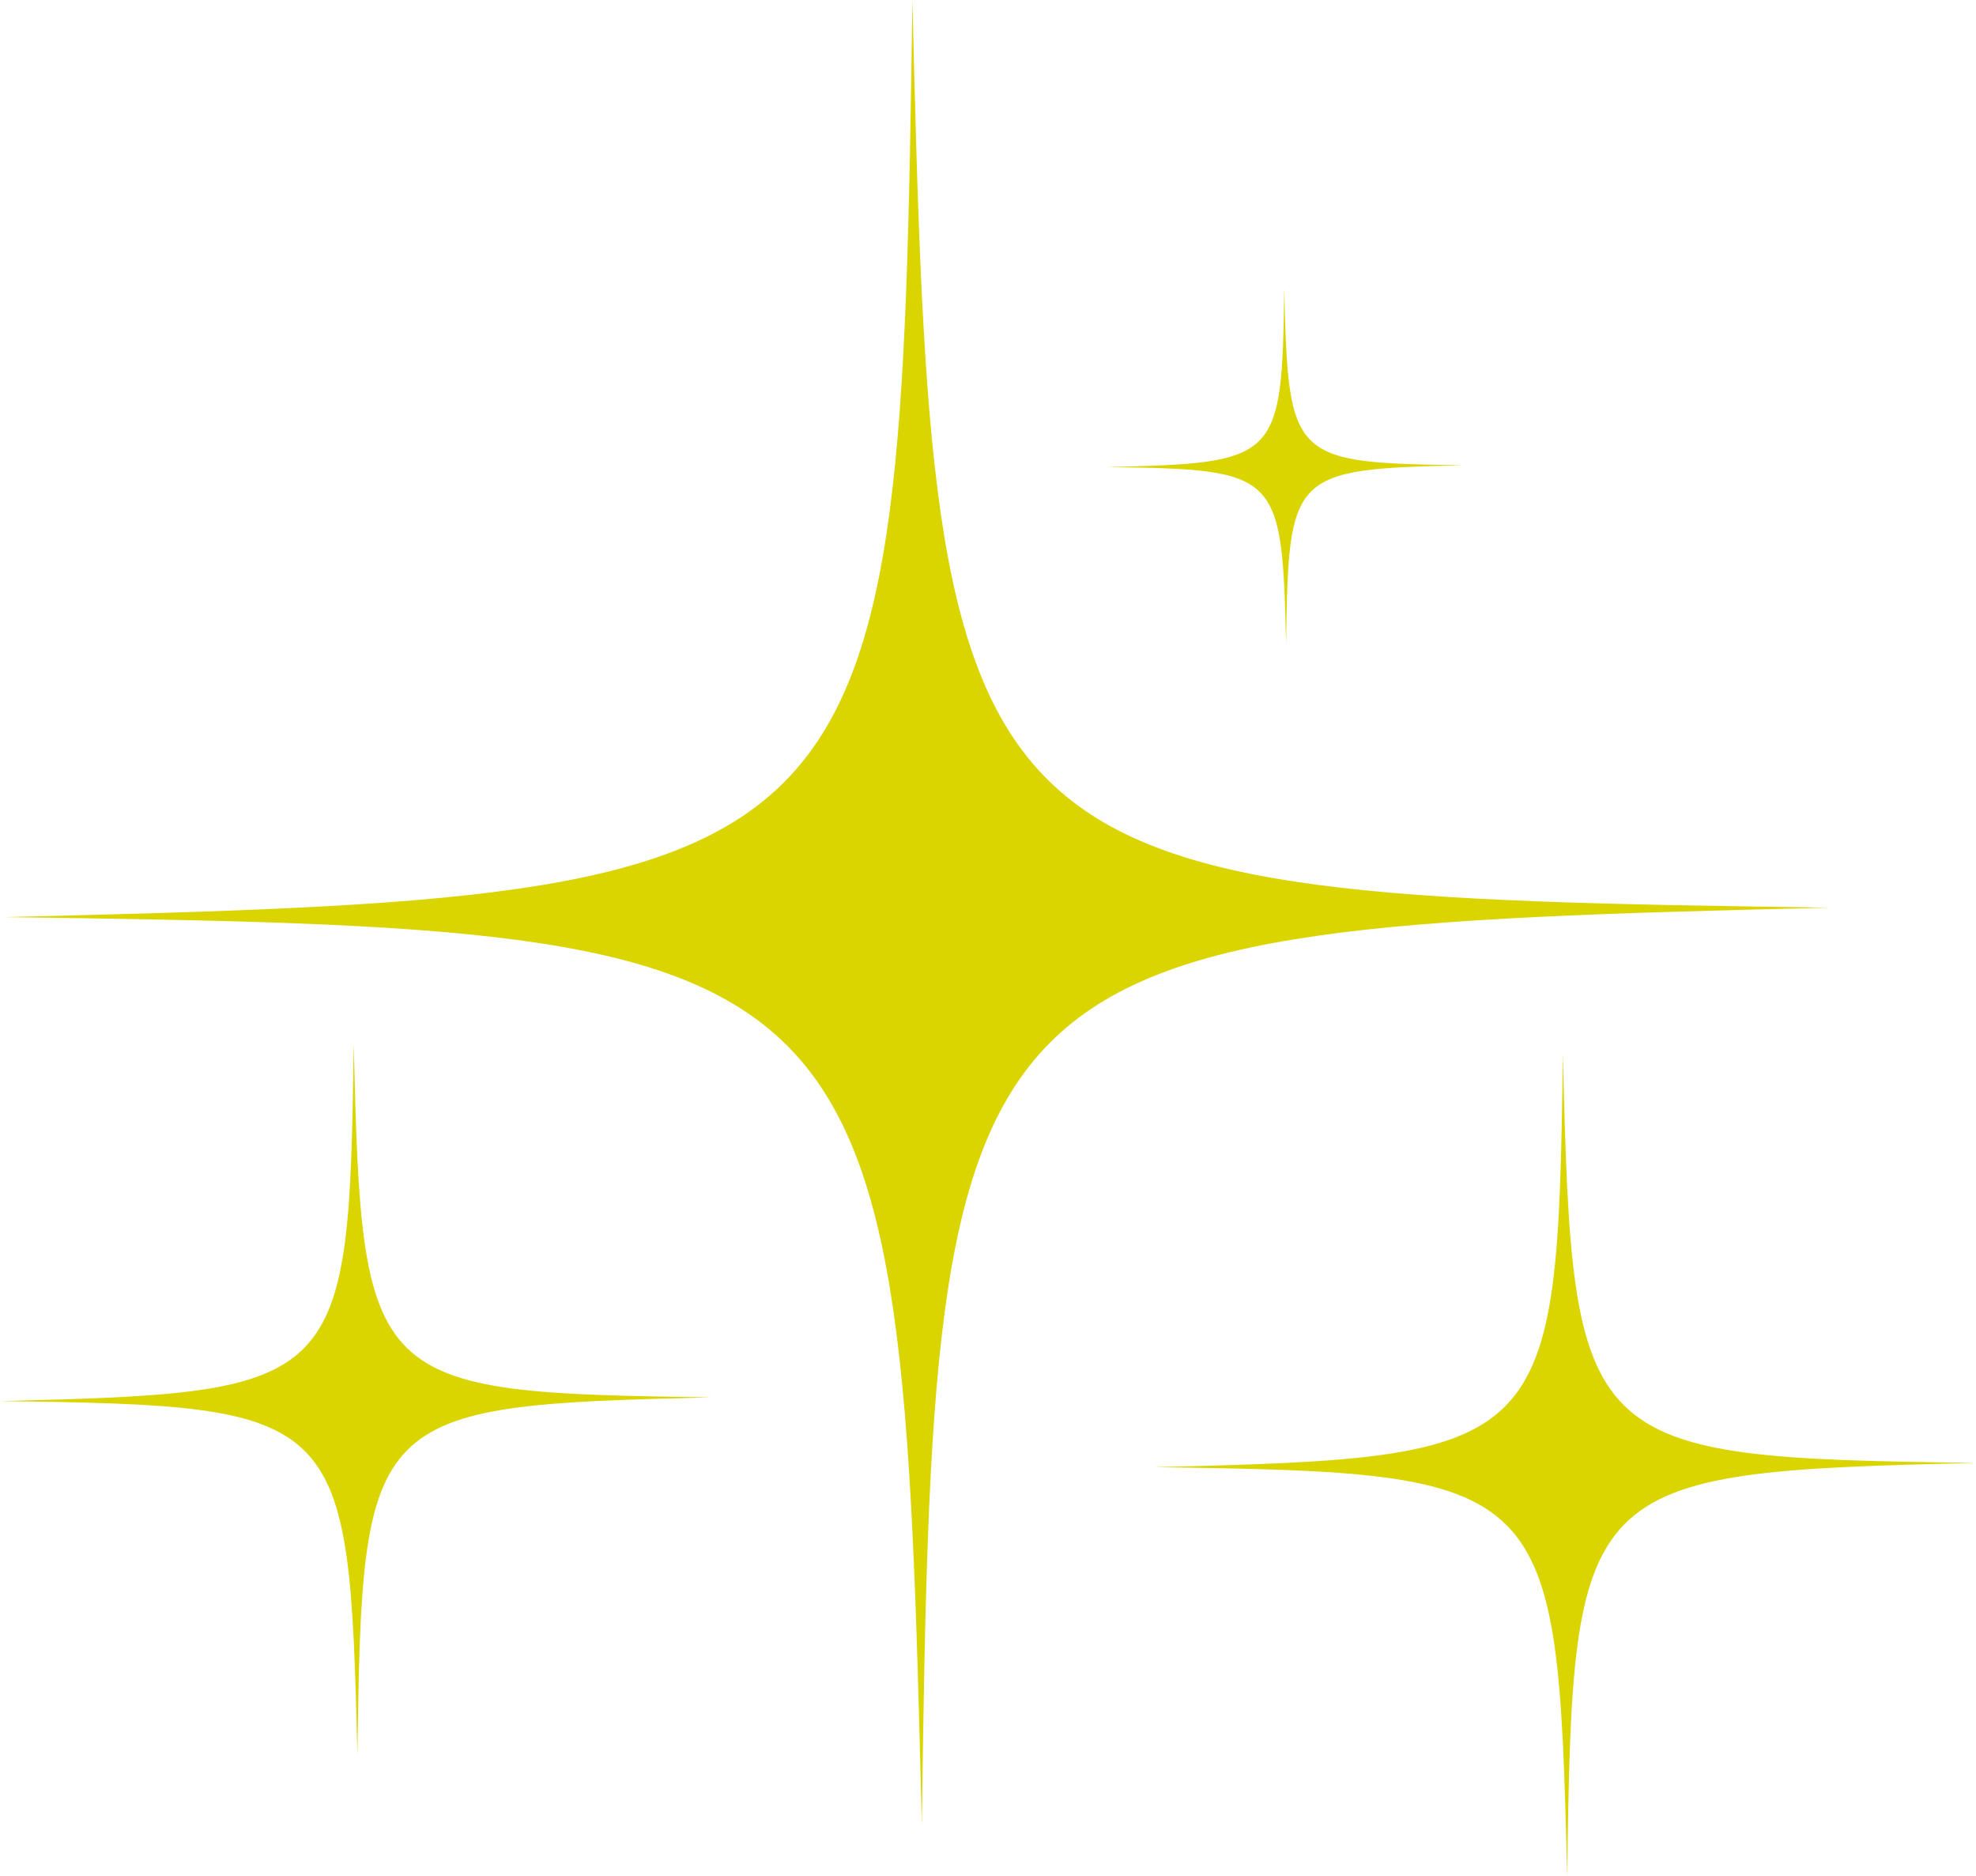
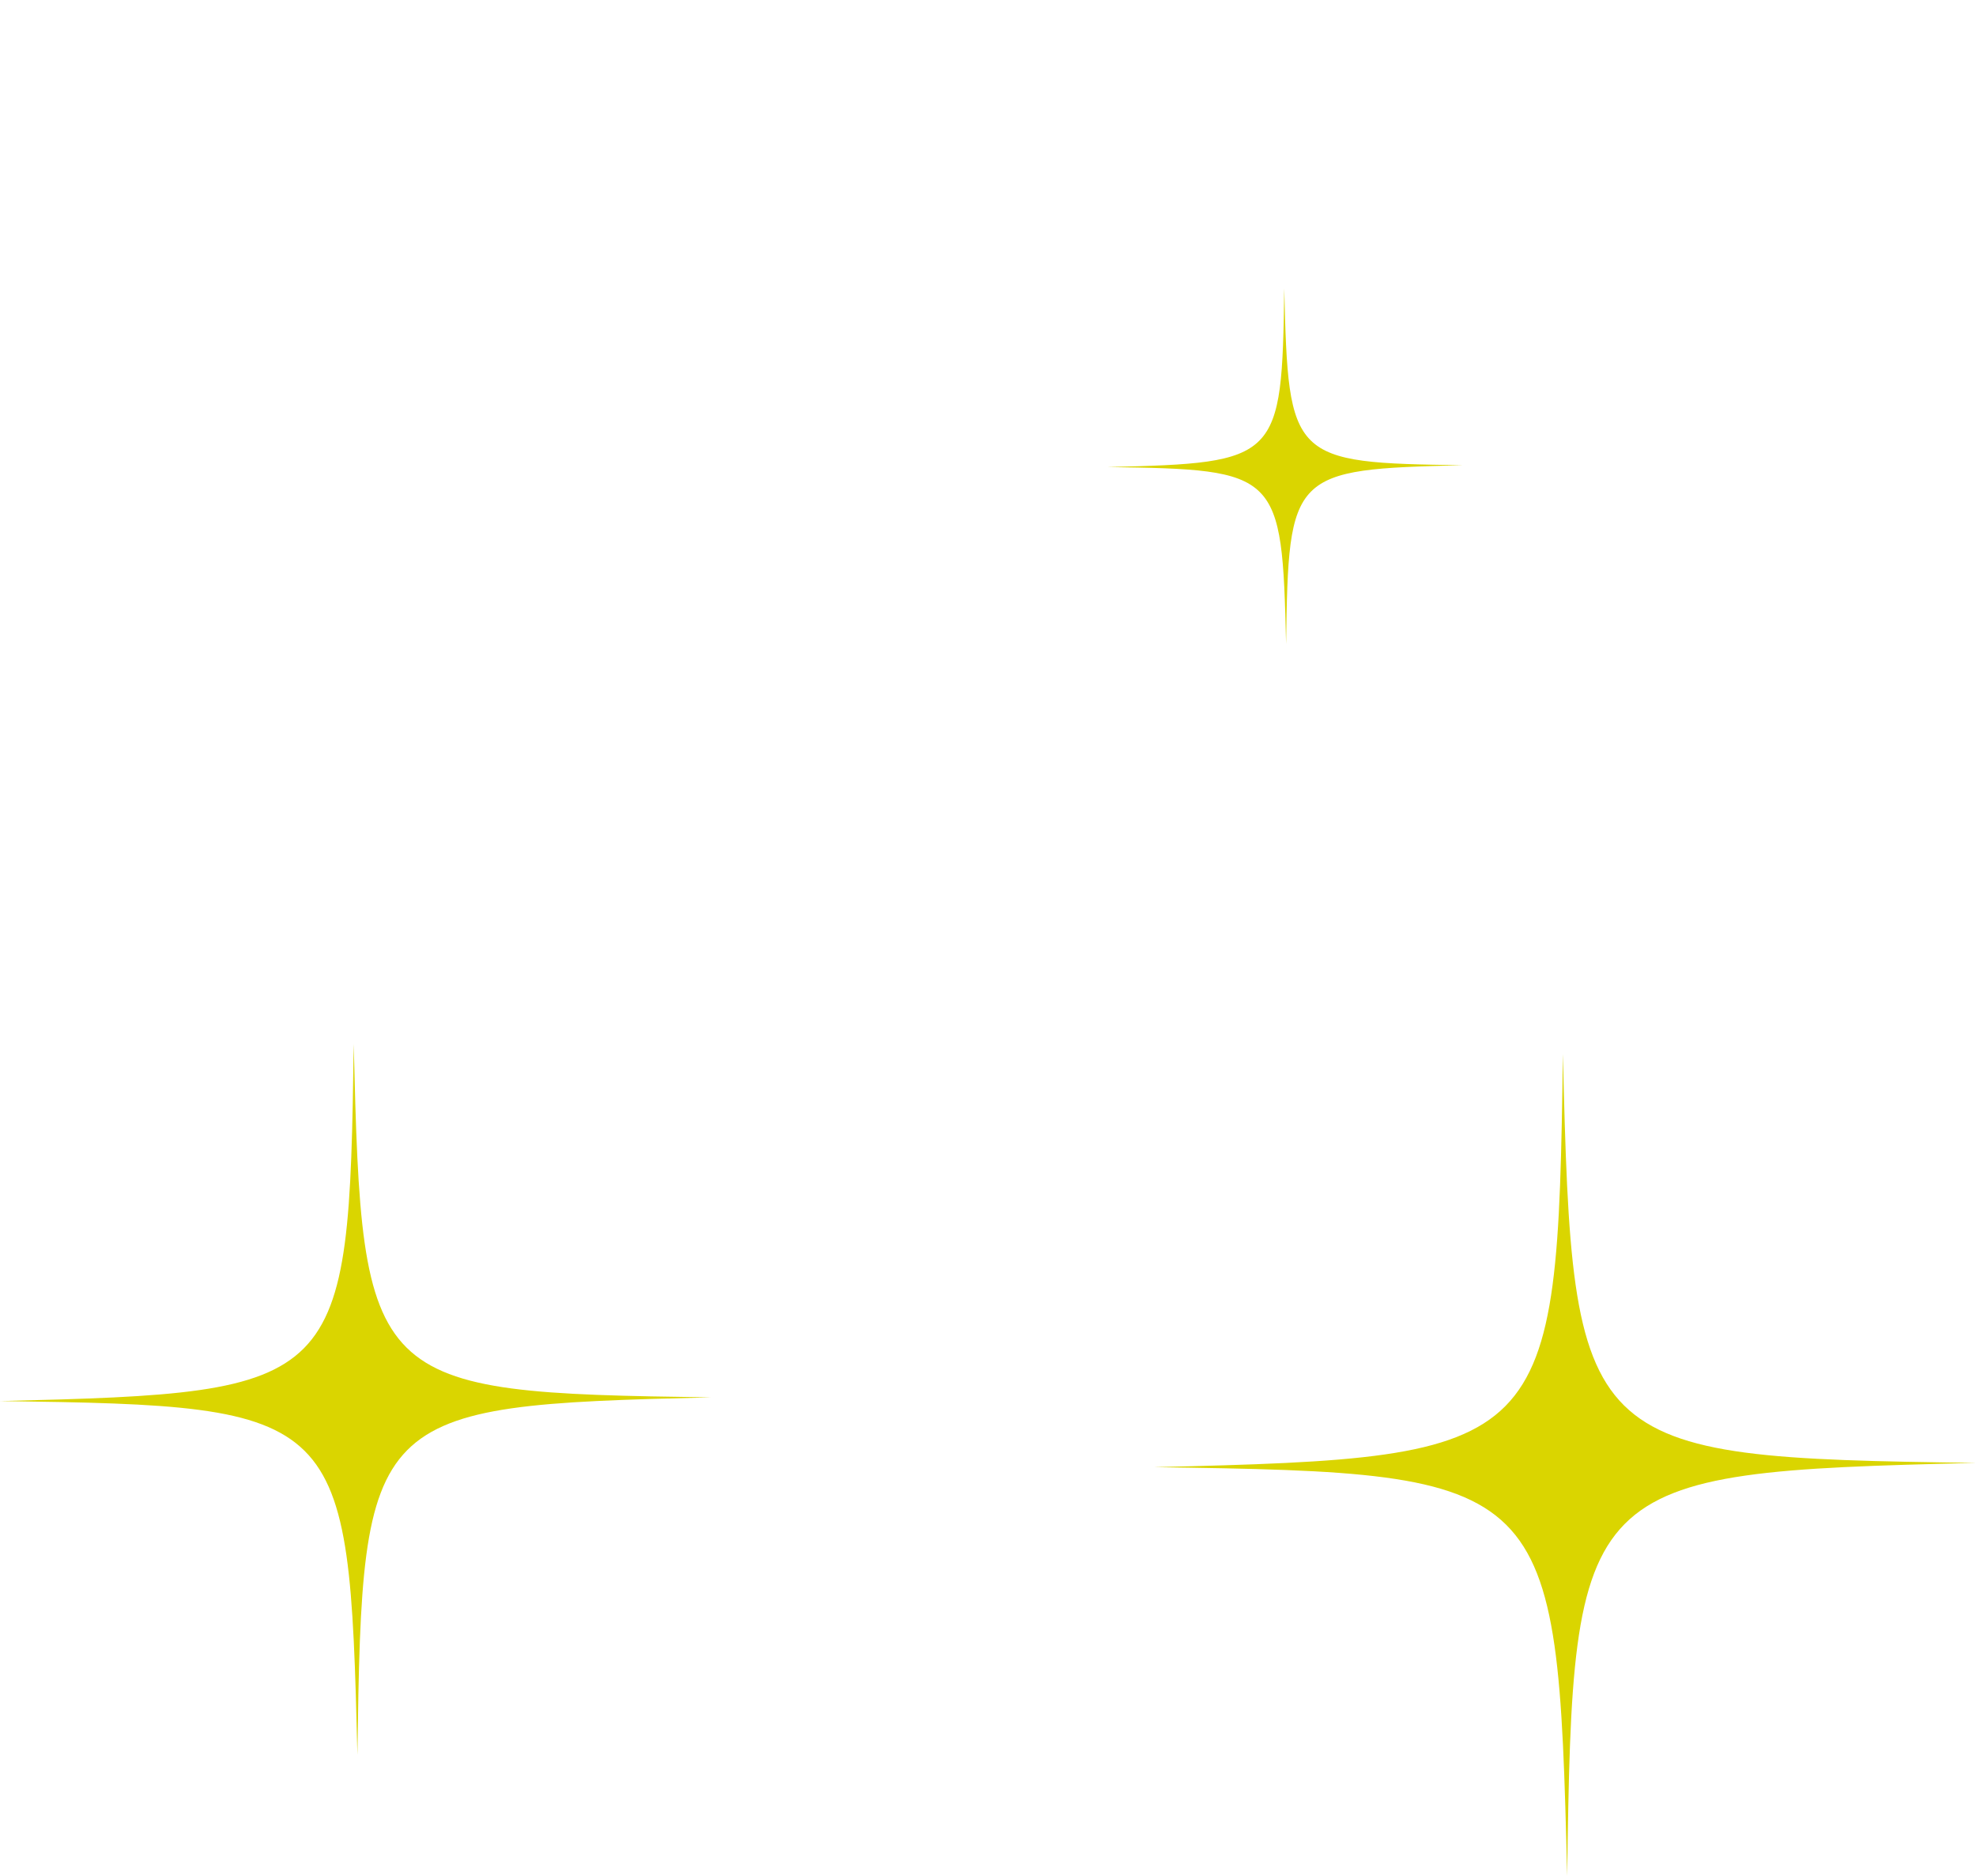
<svg xmlns="http://www.w3.org/2000/svg" width="98.782" height="93.769" viewBox="0 0 98.782 93.769">
  <defs>
    <clipPath id="clip-path">
      <rect id="Rectangle_34" data-name="Rectangle 34" width="98.782" height="93.769" fill="#dad500" />
    </clipPath>
  </defs>
  <g id="star_hearing" clip-path="url(#clip-path)">
    <path id="Path_25" data-name="Path 25" d="M581.124,511.965c-.273,19.866-.576,20.173-20.438,20.651,19.866.273,20.173.576,20.651,20.438.273-19.867.576-20.173,20.438-20.651-19.866-.273-20.172-.576-20.651-20.438" transform="translate(-502.993 -459.286)" fill="#dad500" />
    <path id="Path_26" data-name="Path 26" d="M17.683,506.916c-.236,17.188-.5,17.452-17.683,17.866,17.188.236,17.453.5,17.867,17.682.236-17.188.5-17.453,17.682-17.867-17.188-.236-17.453-.5-17.867-17.682" transform="translate(0 -454.756)" fill="#dad500" />
    <path id="Path_27" data-name="Path 27" d="M546.951,157.818c.118-8.594.249-8.726,8.841-8.933-8.594-.118-8.726-.249-8.933-8.841-.118,8.594-.249,8.726-8.841,8.933,8.594.118,8.726.249,8.933,8.841" transform="translate(-482.658 -125.633)" fill="#dad500" />
-     <path id="Path_28" data-name="Path 28" d="M47.767,0C47.161,44.1,46.489,44.775,2.4,45.837c44.1.605,44.775,1.278,45.837,45.365.606-44.1,1.278-44.775,45.365-45.837C49.508,44.759,48.829,44.087,47.767,0" transform="translate(-2.155)" fill="#dad500" />
  </g>
</svg>